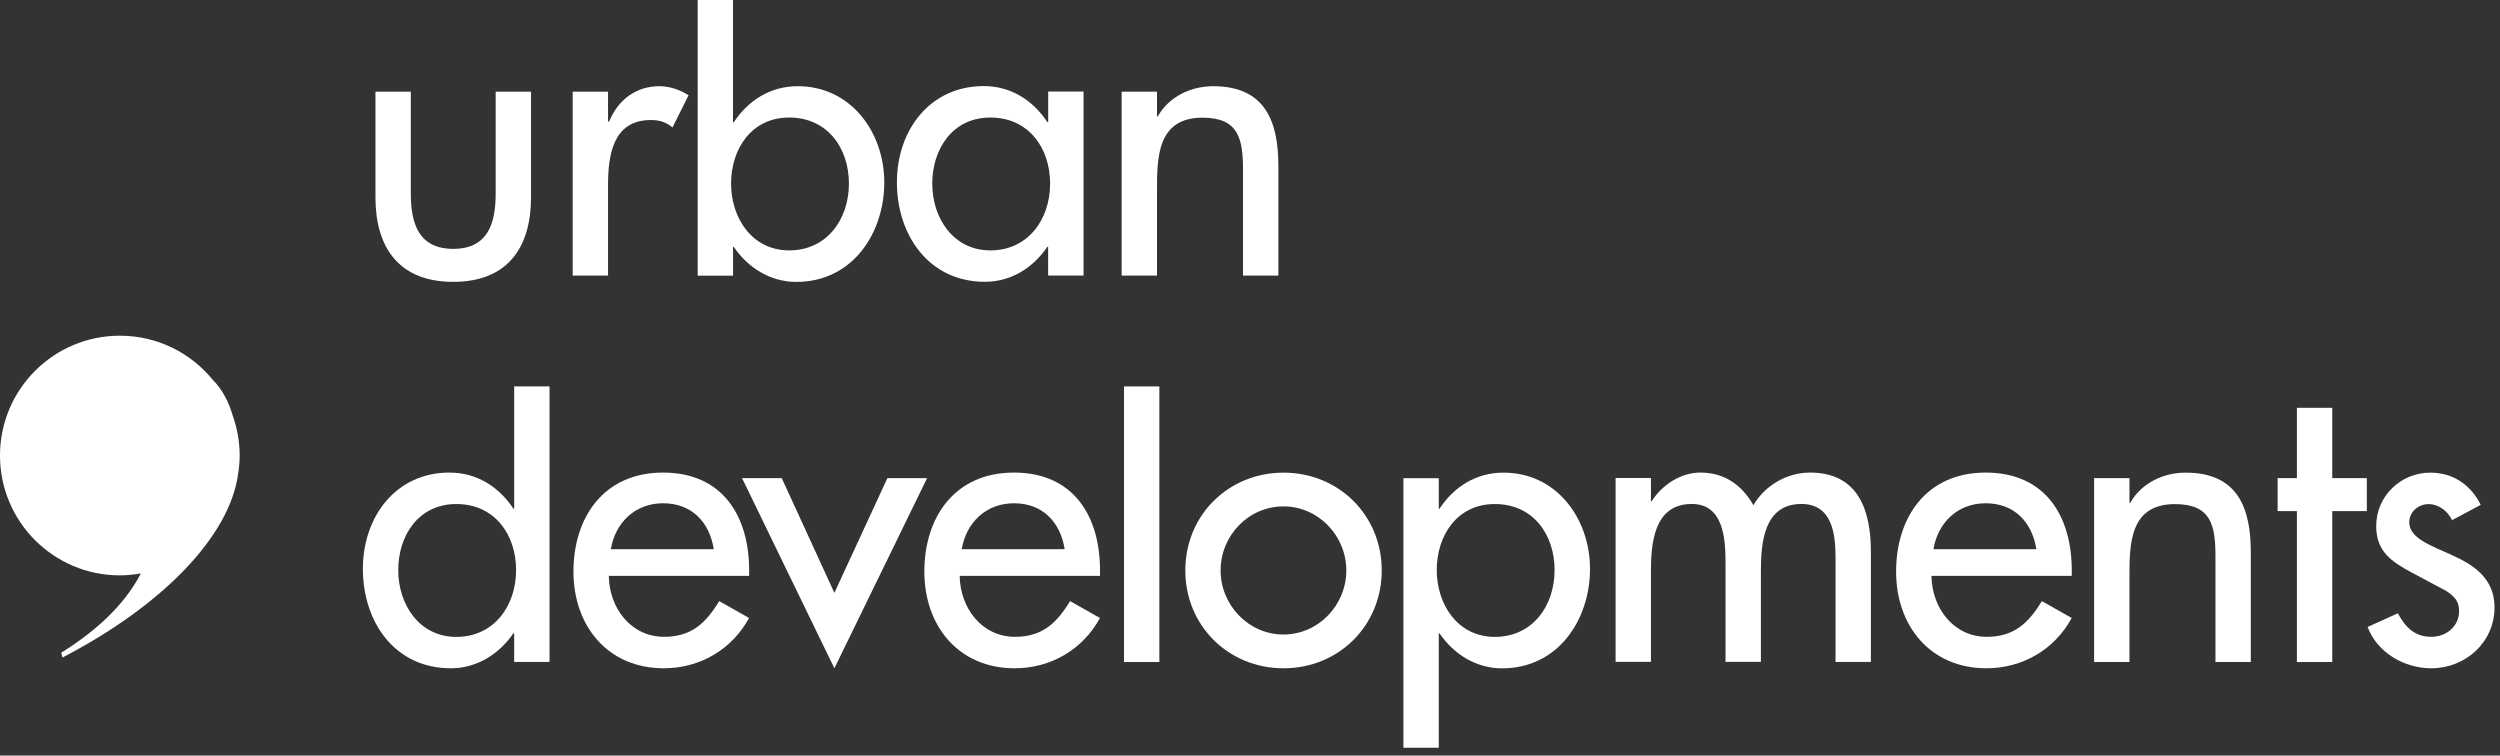
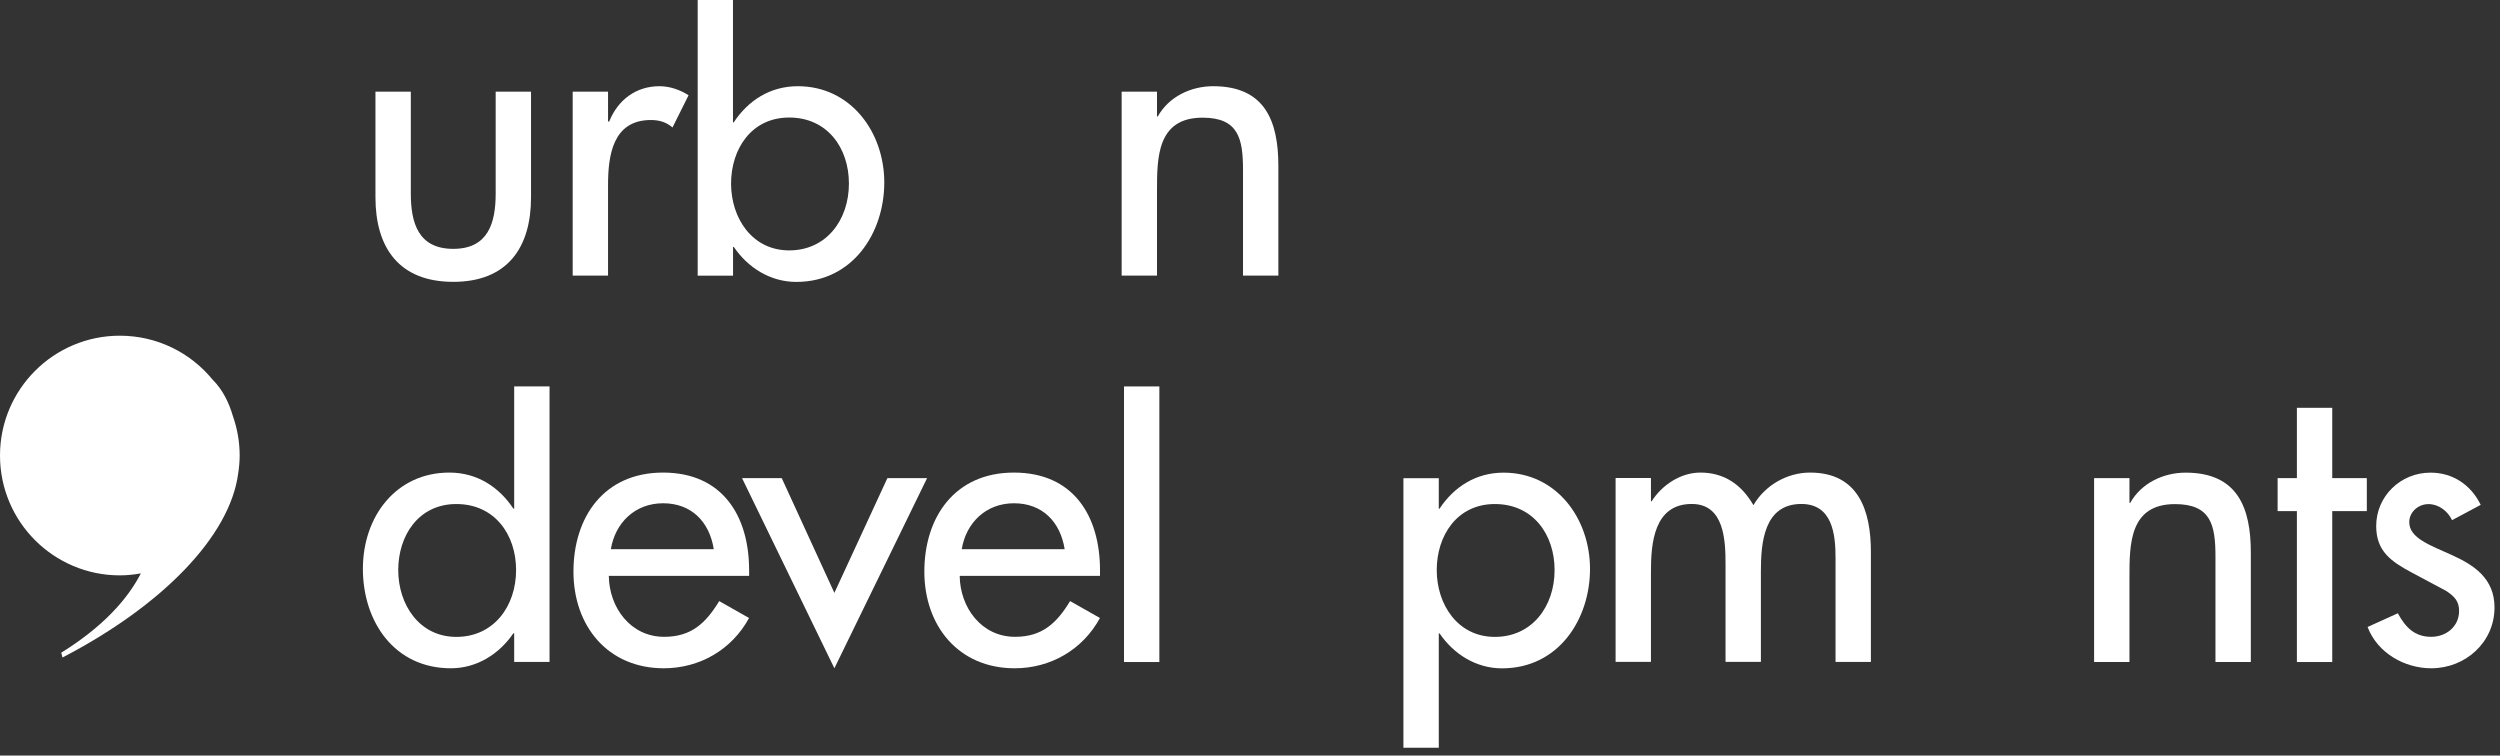
<svg xmlns="http://www.w3.org/2000/svg" fill="none" height="100%" overflow="visible" preserveAspectRatio="none" style="display: block;" viewBox="0 0 225 68" width="100%">
  <rect x="0" y="0" width="225" height="68" fill="#333333" stroke="none" />
  <g id="Group">
    <g id="Group_2">
      <path d="M36.973 8.253V17.413C36.973 20.066 37.645 22.397 40.792 22.397C43.939 22.397 44.611 20.066 44.611 17.413V8.253H47.792V17.763C47.792 22.288 45.667 25.366 40.792 25.366C35.916 25.366 33.791 22.288 33.791 17.763V8.253H36.973Z" fill="white" id="Vector" />
      <path d="M54.724 10.94H54.827C55.608 8.993 57.233 7.759 59.352 7.759C60.271 7.759 61.19 8.075 61.971 8.574L60.524 11.474C59.956 10.98 59.324 10.802 58.577 10.802C55.149 10.802 54.724 13.984 54.724 16.672V24.803H51.542V8.253H54.724V10.94Z" fill="white" id="Vector_2" />
      <path d="M62.787 8.21923e-05H65.968V11.009H66.037C67.347 9.028 69.328 7.759 71.803 7.759C76.575 7.759 79.585 11.893 79.585 16.425C79.585 20.956 76.753 25.372 71.665 25.372C69.334 25.372 67.318 24.097 66.043 22.225H65.974V24.809H62.792V0.006L62.787 8.21923e-05ZM76.403 16.522C76.403 13.306 74.456 10.578 71.028 10.578C67.599 10.578 65.796 13.444 65.796 16.522C65.796 19.601 67.668 22.535 71.028 22.535C74.387 22.535 76.403 19.779 76.403 16.522Z" fill="white" id="Vector_3" />
-       <path d="M97.514 24.798H94.332V22.213H94.263C92.989 24.086 91.013 25.361 88.641 25.361C83.587 25.361 80.722 21.151 80.722 16.413C80.722 11.675 83.725 7.747 88.538 7.747C90.978 7.747 92.96 9.022 94.269 10.998H94.338V8.241H97.52V24.792L97.514 24.798ZM94.51 16.522C94.51 13.306 92.564 10.578 89.135 10.578C85.707 10.578 83.903 13.444 83.903 16.522C83.903 19.601 85.775 22.535 89.135 22.535C92.495 22.535 94.51 19.779 94.51 16.522Z" fill="white" id="Vector_4" />
      <path d="M104.13 10.481H104.199C105.186 8.712 107.168 7.759 109.183 7.759C113.852 7.759 115.053 10.906 115.053 14.937V24.803H111.871V15.328C111.871 12.497 111.48 10.59 108.23 10.59C104.13 10.59 104.13 14.196 104.13 17.2V24.803H100.948V8.253H104.13V10.481Z" fill="white" id="Vector_5" />
      <path d="M46.27 56.998H46.201C44.926 58.87 42.911 60.145 40.579 60.145C35.485 60.145 32.66 55.936 32.66 51.198C32.66 46.46 35.663 42.532 40.441 42.532C42.916 42.532 44.898 43.807 46.207 45.782H46.276V34.773H49.458V59.577H46.276V56.992L46.27 56.998ZM46.448 51.307C46.448 48.091 44.502 45.363 41.073 45.363C37.645 45.363 35.841 48.229 35.841 51.307C35.841 54.385 37.713 57.32 41.073 57.32C44.432 57.32 46.448 54.563 46.448 51.307Z" fill="white" id="Vector_6" />
      <path d="M54.793 51.835C54.827 54.666 56.739 57.314 59.778 57.314C62.218 57.314 63.528 56.079 64.728 54.098L67.415 55.62C65.859 58.485 62.959 60.145 59.743 60.145C54.684 60.145 51.611 56.326 51.611 51.445C51.611 46.563 54.333 42.532 59.674 42.532C65.015 42.532 67.421 46.42 67.421 51.336V51.829H54.798L54.793 51.835ZM64.24 49.429C63.849 46.954 62.224 45.294 59.68 45.294C57.136 45.294 55.367 47.063 54.976 49.429H64.24Z" fill="white" id="Vector_7" />
      <path d="M75.094 53.357L79.866 43.031H83.438L75.094 60.145L66.784 43.031H70.356L75.094 53.357Z" fill="white" id="Vector_8" />
      <path d="M86.373 51.835C86.407 54.666 88.32 57.314 91.358 57.314C93.798 57.314 95.108 56.079 96.308 54.098L98.996 55.62C97.439 58.485 94.539 60.145 91.323 60.145C86.263 60.145 83.191 56.326 83.191 51.445C83.191 46.563 85.913 42.532 91.254 42.532C96.595 42.532 99.001 46.42 99.001 51.336V51.829H86.378L86.373 51.835ZM95.82 49.429C95.429 46.954 93.804 45.294 91.26 45.294C88.716 45.294 86.947 47.063 86.556 49.429H95.82Z" fill="white" id="Vector_9" />
      <path d="M104.342 59.582H101.161V34.779H104.342V59.582Z" fill="white" id="Vector_10" />
-       <path d="M124.356 51.341C124.356 56.326 120.468 60.145 115.518 60.145C110.567 60.145 106.679 56.326 106.679 51.341C106.679 46.356 110.567 42.538 115.518 42.538C120.468 42.538 124.356 46.356 124.356 51.341ZM109.855 51.341C109.855 54.454 112.365 57.107 115.512 57.107C118.659 57.107 121.169 54.454 121.169 51.341C121.169 48.229 118.659 45.575 115.512 45.575C112.365 45.575 109.855 48.194 109.855 51.341Z" fill="white" id="Vector_11" />
      <path d="M129.484 45.788H129.553C130.863 43.807 132.844 42.538 135.319 42.538C140.091 42.538 143.101 46.672 143.101 51.203C143.101 55.735 140.269 60.151 135.181 60.151C132.85 60.151 130.834 58.876 129.559 57.004H129.49V67.295H126.308V43.037H129.49V45.794L129.484 45.788ZM139.913 51.307C139.913 48.091 137.966 45.363 134.538 45.363C131.11 45.363 129.306 48.229 129.306 51.307C129.306 54.385 131.178 57.32 134.538 57.32C137.898 57.32 139.913 54.563 139.913 51.307Z" fill="white" id="Vector_12" />
      <path d="M148.579 45.116H148.648C149.567 43.669 151.233 42.532 153.036 42.532C155.195 42.532 156.751 43.629 157.808 45.466C158.836 43.698 160.812 42.532 162.902 42.532C167.249 42.532 168.381 45.926 168.381 49.676V59.577H165.199V50.204C165.199 48.085 164.918 45.357 162.121 45.357C158.727 45.357 158.48 48.895 158.48 51.439V59.571H155.298V50.801C155.298 48.642 155.195 45.357 152.26 45.357C148.866 45.357 148.585 48.86 148.585 51.439V59.571H145.404V43.02H148.585V45.105L148.579 45.116Z" fill="white" id="Vector_13" />
-       <path d="M173.831 51.835C173.865 54.666 175.778 57.314 178.816 57.314C181.256 57.314 182.566 56.079 183.766 54.098L186.454 55.62C184.897 58.485 181.997 60.145 178.781 60.145C173.722 60.145 170.649 56.326 170.649 51.445C170.649 46.563 173.371 42.532 178.712 42.532C184.053 42.532 186.459 46.42 186.459 51.336V51.829H173.836L173.831 51.835ZM183.272 49.429C182.881 46.954 181.256 45.294 178.712 45.294C176.168 45.294 174.399 47.063 174.009 49.429H183.272Z" fill="white" id="Vector_14" />
      <path d="M191.651 45.26H191.72C192.707 43.491 194.689 42.538 196.704 42.538C201.373 42.538 202.574 45.685 202.574 49.716V59.582H199.392V50.107C199.392 47.275 199.002 45.369 195.751 45.369C191.651 45.369 191.651 48.975 191.651 51.979V59.582H188.469V43.031H191.651V45.26Z" fill="white" id="Vector_15" />
      <path d="M209.902 59.582H206.72V46H204.986V43.031H206.72V36.703H209.902V43.031H213.014V46H209.902V59.582Z" fill="white" id="Vector_16" />
      <path d="M220.687 46.816C220.296 46 219.486 45.369 218.568 45.369C217.649 45.369 216.833 46.075 216.833 46.994C216.833 48.441 218.74 49.079 220.687 49.963C222.634 50.847 224.506 52.048 224.506 54.666C224.506 57.813 221.887 60.145 218.815 60.145C216.408 60.145 213.968 58.767 213.083 56.429L215.805 55.195C216.477 56.429 217.293 57.314 218.809 57.314C220.153 57.314 221.318 56.395 221.318 54.982C221.318 54.098 220.893 53.673 220.153 53.179L217.04 51.519C215.202 50.532 213.858 49.613 213.858 47.344C213.858 44.657 216.052 42.538 218.74 42.538C220.756 42.538 222.381 43.634 223.265 45.438L220.681 46.816H220.687Z" fill="white" id="Vector_17" />
    </g>
    <path d="M21.57 40.998C21.57 39.741 21.346 38.54 20.95 37.415C20.611 36.261 20.054 35.078 19.135 34.17C17.16 31.752 14.15 30.213 10.785 30.213C4.83 30.213 2.08343e-05 35.043 2.08343e-05 40.998C2.08343e-05 46.954 4.83 51.783 10.785 51.783C11.434 51.783 12.06 51.715 12.68 51.605C11.428 54.017 9.2 56.447 5.513 58.744L5.622 59.175C14.581 54.529 20.697 48.275 21.438 42.601C21.518 42.078 21.57 41.544 21.57 40.993V40.998Z" fill="white" id="Vector_18" />
  </g>
</svg>